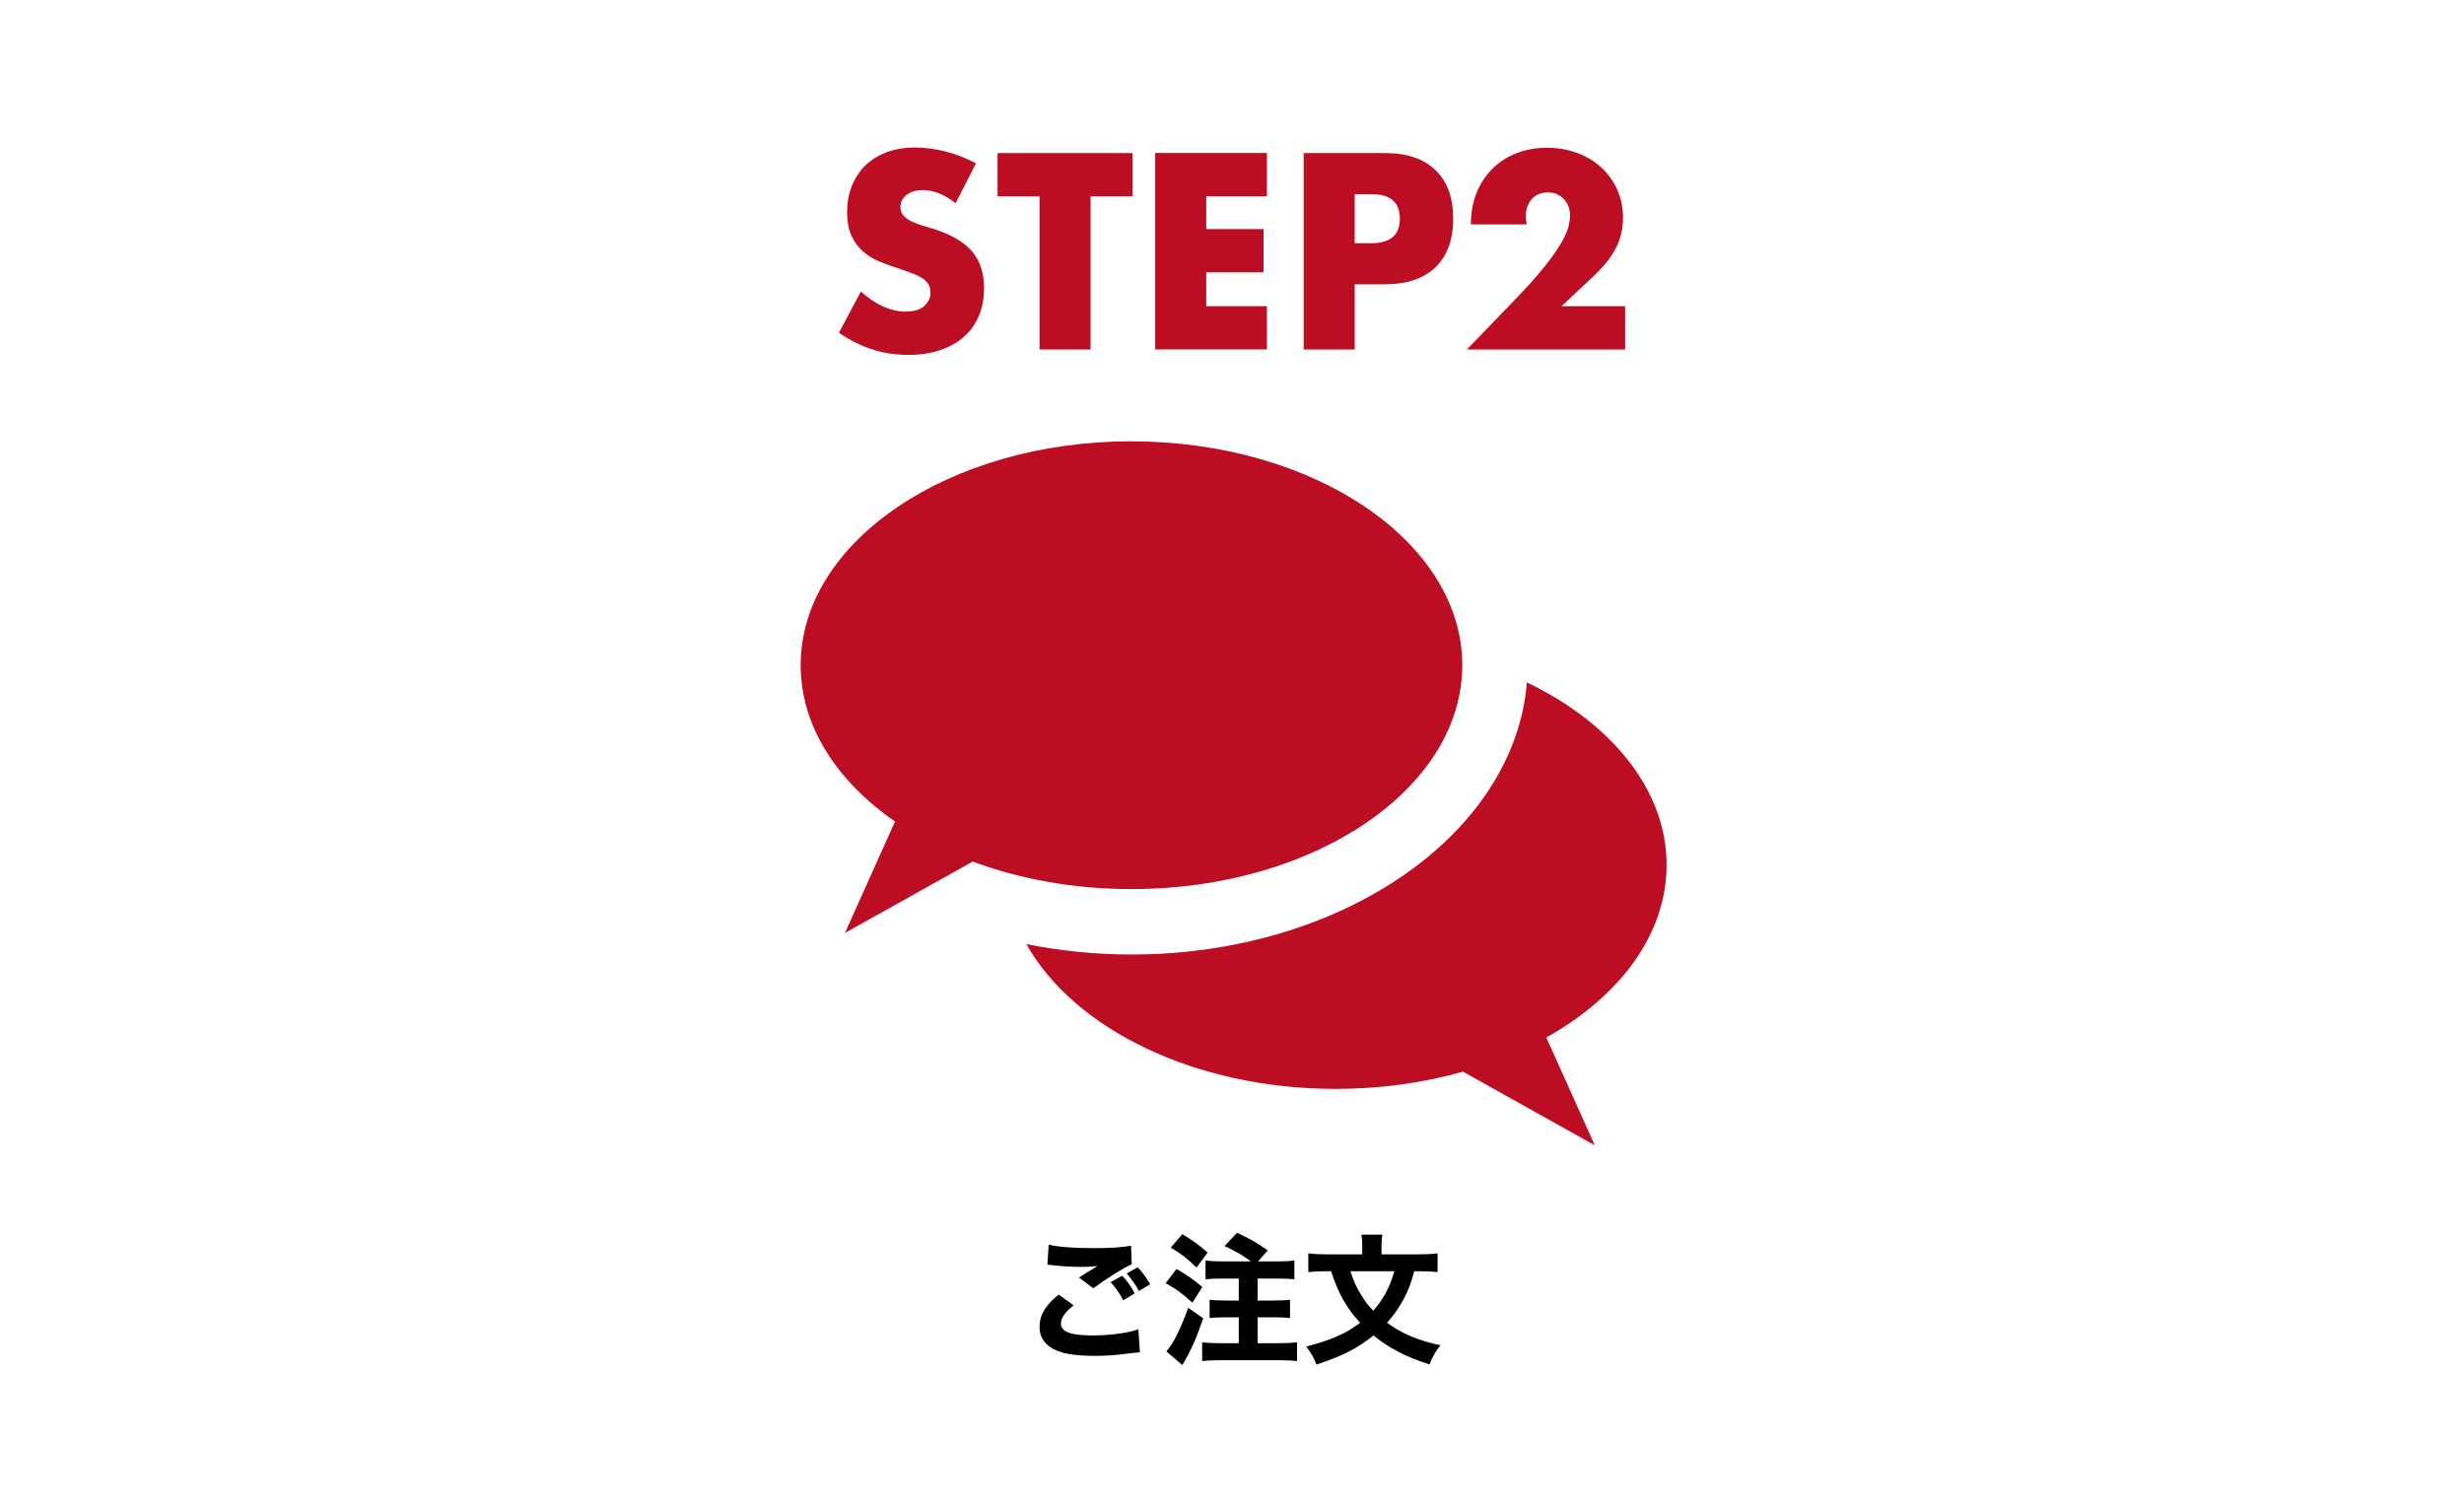
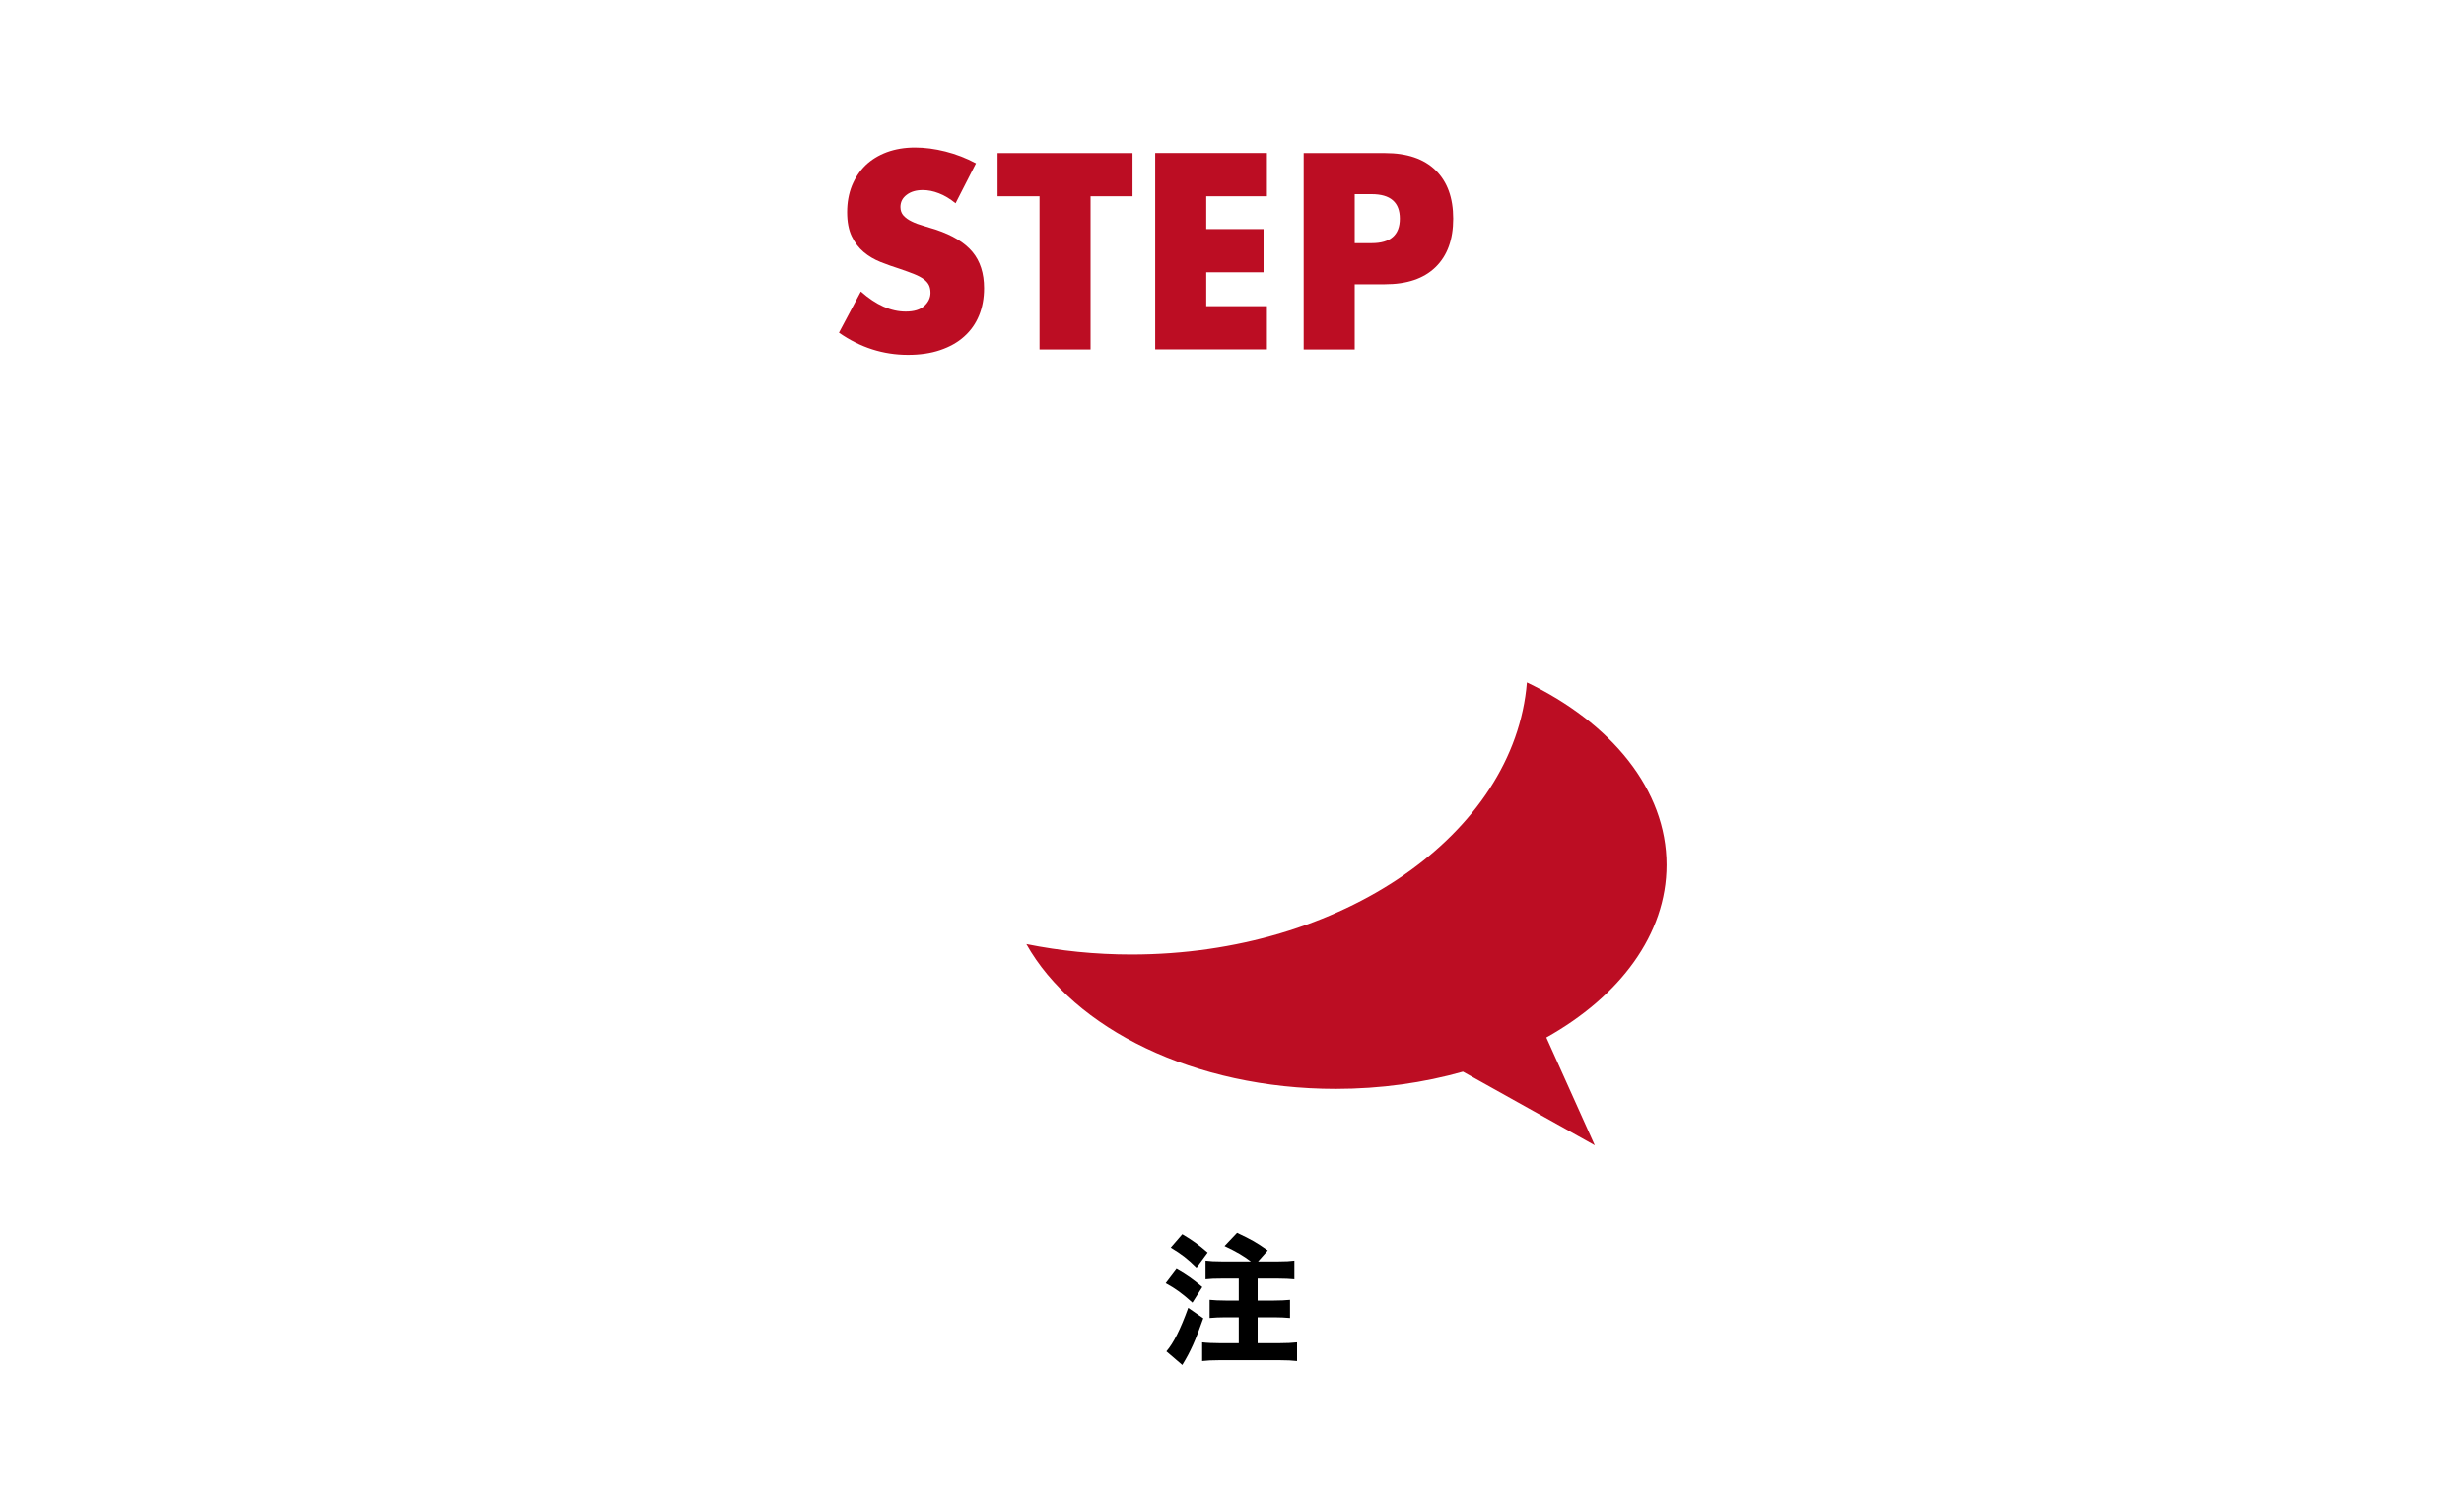
<svg xmlns="http://www.w3.org/2000/svg" id="_レイヤー_2" data-name="レイヤー 2" viewBox="0 0 350 214.22">
  <defs>
    <style>
      .cls-1 {
        fill: #000;
      }

      .cls-1, .cls-2, .cls-3 {
        stroke-width: 0px;
      }

      .cls-2 {
        fill: #bc0d23;
      }

      .cls-3 {
        fill: #fff;
      }
    </style>
  </defs>
  <g id="_レイヤー_1-2" data-name="レイヤー 1">
    <rect class="cls-3" width="350" height="214.22" />
    <g>
      <path class="cls-2" d="M135.74,28.88c-.79-.64-1.58-1.12-2.37-1.42-.79-.31-1.55-.46-2.29-.46-.94,0-1.7.22-2.29.67-.59.44-.89,1.02-.89,1.74,0,.49.15.9.44,1.22.3.32.68.6,1.17.83.48.24,1.02.44,1.63.61.6.17,1.2.36,1.79.55,2.37.79,4.1,1.84,5.2,3.16,1.1,1.32,1.65,3.04,1.65,5.16,0,1.43-.24,2.73-.72,3.89-.48,1.16-1.18,2.15-2.11,2.98-.92.83-2.06,1.47-3.4,1.92-1.34.46-2.87.68-4.57.68-3.53,0-6.8-1.05-9.81-3.15l3.11-5.85c1.08.96,2.16,1.68,3.22,2.15,1.06.47,2.11.7,3.15.7,1.18,0,2.07-.27,2.65-.81.58-.54.87-1.16.87-1.85,0-.42-.07-.78-.22-1.09s-.4-.59-.74-.85c-.35-.26-.8-.5-1.35-.72-.55-.22-1.23-.47-2.02-.74-.94-.3-1.86-.62-2.76-.98s-1.7-.83-2.4-1.42c-.7-.59-1.27-1.34-1.7-2.24-.43-.9-.65-2.04-.65-3.42s.23-2.63.68-3.76c.46-1.12,1.1-2.08,1.92-2.89.83-.8,1.84-1.42,3.03-1.87,1.2-.44,2.53-.67,4.01-.67,1.38,0,2.82.19,4.33.57,1.5.38,2.95.94,4.33,1.68l-2.89,5.66Z" />
      <path class="cls-2" d="M154.91,27.88v21.76h-7.25v-21.76h-5.96v-6.14h19.17v6.14h-5.96Z" />
      <path class="cls-2" d="M179.96,27.88h-8.62v4.66h8.14v6.14h-8.14v4.81h8.62v6.14h-15.87v-27.9h15.87v6.14Z" />
      <path class="cls-2" d="M192.43,49.64h-7.25v-27.9h11.54c3.13,0,5.53.81,7.2,2.44s2.5,3.92,2.5,6.88-.83,5.25-2.5,6.88c-1.67,1.63-4.06,2.44-7.2,2.44h-4.29v9.25ZM192.43,34.54h2.41c2.66,0,4-1.16,4-3.48s-1.33-3.48-4-3.48h-2.41v6.96Z" />
-       <path class="cls-2" d="M230.83,49.64h-22.46l6.92-7.18c1.83-1.9,3.26-3.51,4.29-4.83,1.04-1.32,1.81-2.44,2.31-3.35.5-.91.82-1.65.94-2.22.12-.57.19-1.05.19-1.44,0-.42-.07-.83-.2-1.22s-.34-.75-.61-1.05c-.27-.31-.6-.55-.98-.74-.38-.19-.83-.28-1.35-.28-.99,0-1.76.32-2.31.96s-.83,1.44-.83,2.4c0,.27.04.67.11,1.18h-7.92c0-1.63.26-3.11.8-4.44.53-1.33,1.28-2.48,2.24-3.44.96-.96,2.1-1.7,3.42-2.22,1.32-.52,2.77-.78,4.35-.78s2.99.25,4.31.74c1.32.49,2.46,1.18,3.42,2.07s1.71,1.94,2.26,3.16c.54,1.22.81,2.55.81,3.98,0,1.53-.33,2.94-.98,4.24-.65,1.29-1.7,2.62-3.13,3.98l-4.62,4.33h9.03v6.14Z" />
    </g>
    <g>
-       <path class="cls-1" d="M152.5,185.41c-1.22.98-1.8,1.82-1.8,2.6,0,1.16,1.38,1.68,4.5,1.68,2.46,0,5.16-.36,6.5-.88l.22,3.28q-.48.02-1.8.18c-1.78.24-3.06.32-4.52.32-2.4,0-4.14-.22-5.26-.66-1.8-.68-2.68-1.84-2.68-3.48s.82-3.04,2.72-4.56l2.12,1.52ZM148.96,176.79c1.22.32,3.54.5,6.46.5,2.42,0,4.16-.12,5.24-.36l.1,2.64c-1.2.54-3.54,2-5.46,3.42l-2.04-1.52c.7-.46,2.06-1.3,2.64-1.64-.94.1-1.38.12-2.28.12-1.36,0-3-.1-4.14-.24-.42-.06-.44-.06-.7-.06l.18-2.86ZM159.4,181.21c.76.8,1.24,1.48,1.78,2.52l-1.64.96c-.54-1.04-1.06-1.78-1.78-2.56l1.64-.92ZM161.6,180.01c.74.78,1.26,1.5,1.78,2.42l-1.6.94c-.48-.9-1.04-1.68-1.74-2.48l1.56-.88Z" />
      <path class="cls-1" d="M167.12,180.25c1.62.94,2.26,1.4,3.66,2.56l-1.4,2.22c-1.5-1.34-2.34-1.96-3.8-2.76l1.54-2.02ZM170.92,187.25c-1.1,3.14-1.8,4.7-2.98,6.64l-2.26-1.94c1.02-1.18,2-3.14,3.1-6.18l2.14,1.48ZM167.94,175.31c1.46.86,2.28,1.46,3.6,2.6l-1.58,2.14c-1.34-1.32-2.08-1.88-3.66-2.84l1.64-1.9ZM177.68,179.17c-1.06-.8-2.04-1.38-3.74-2.18l1.78-1.88c2.08.98,2.74,1.36,4.36,2.5l-1.38,1.56h2.84c1.12,0,1.7-.04,2.32-.12v2.66c-.64-.06-1.38-.1-2.32-.1h-2.9v3.12h2.34c.88,0,1.64-.04,2.26-.1v2.58c-.64-.06-1.44-.1-2.26-.1h-2.34v3.68h3.12c.94,0,1.82-.04,2.48-.12v2.66c-.66-.08-1.46-.12-2.48-.12h-8.54c-1,0-1.82.04-2.46.12v-2.66c.66.08,1.62.12,2.46.12h2.74v-3.68h-1.88c-.82,0-1.62.04-2.26.1v-2.58c.6.06,1.38.1,2.26.1h1.88v-3.12h-2.4c-1.02,0-1.58.02-2.32.1v-2.66c.64.08,1.28.12,2.34.12h4.1Z" />
-       <path class="cls-1" d="M200.88,180.57c-.48,1.82-.82,2.68-1.5,3.96-.66,1.26-1.4,2.28-2.36,3.36,2.18,1.58,4.4,2.5,7.58,3.2-.72.9-1.08,1.54-1.54,2.72-3.42-1.1-5.7-2.28-7.96-4.12-2.22,1.8-4.46,2.94-8.1,4.14-.38-1-.78-1.68-1.46-2.56,3.58-.94,5.68-1.86,7.66-3.38-1.98-2.16-3.1-4.16-4.12-7.32h-.7c-.96,0-1.8.04-2.54.12v-2.66c.78.1,1.54.14,2.62.14h5.04v-1.36c0-.54-.04-1.02-.12-1.44h2.98c-.08.42-.12.9-.12,1.42v1.38h5.32c1.1,0,1.86-.04,2.64-.14v2.66c-.76-.08-1.48-.12-2.54-.12h-.78ZM191.82,180.57c.48,1.44.76,2.1,1.44,3.22.58.98,1.08,1.62,1.8,2.38.7-.78,1.2-1.48,1.7-2.38.58-1.04.82-1.62,1.3-3.22h-6.24Z" />
    </g>
    <g>
      <path class="cls-2" d="M236.73,122.86c0-10.69-7.85-20.17-19.84-25.93-1.74,21.52-26.26,38.65-56.17,38.65-5.17,0-10.17-.52-14.93-1.48,6.72,12.01,23.88,20.57,43.95,20.57,6.4,0,12.5-.87,18.06-2.45l18.73,10.46-6.88-15.31c10.43-5.84,17.08-14.66,17.08-24.51Z" />
-       <path class="cls-2" d="M160.72,62.68c-25.91,0-46.99,14.27-46.99,31.8,0,8.63,5.12,16.47,13.4,22.21l-7.11,15.83,18.15-10.14c6.7,2.49,14.38,3.91,22.55,3.91,25.91,0,46.99-14.27,46.99-31.8s-21.08-31.8-46.99-31.8Z" />
    </g>
  </g>
</svg>